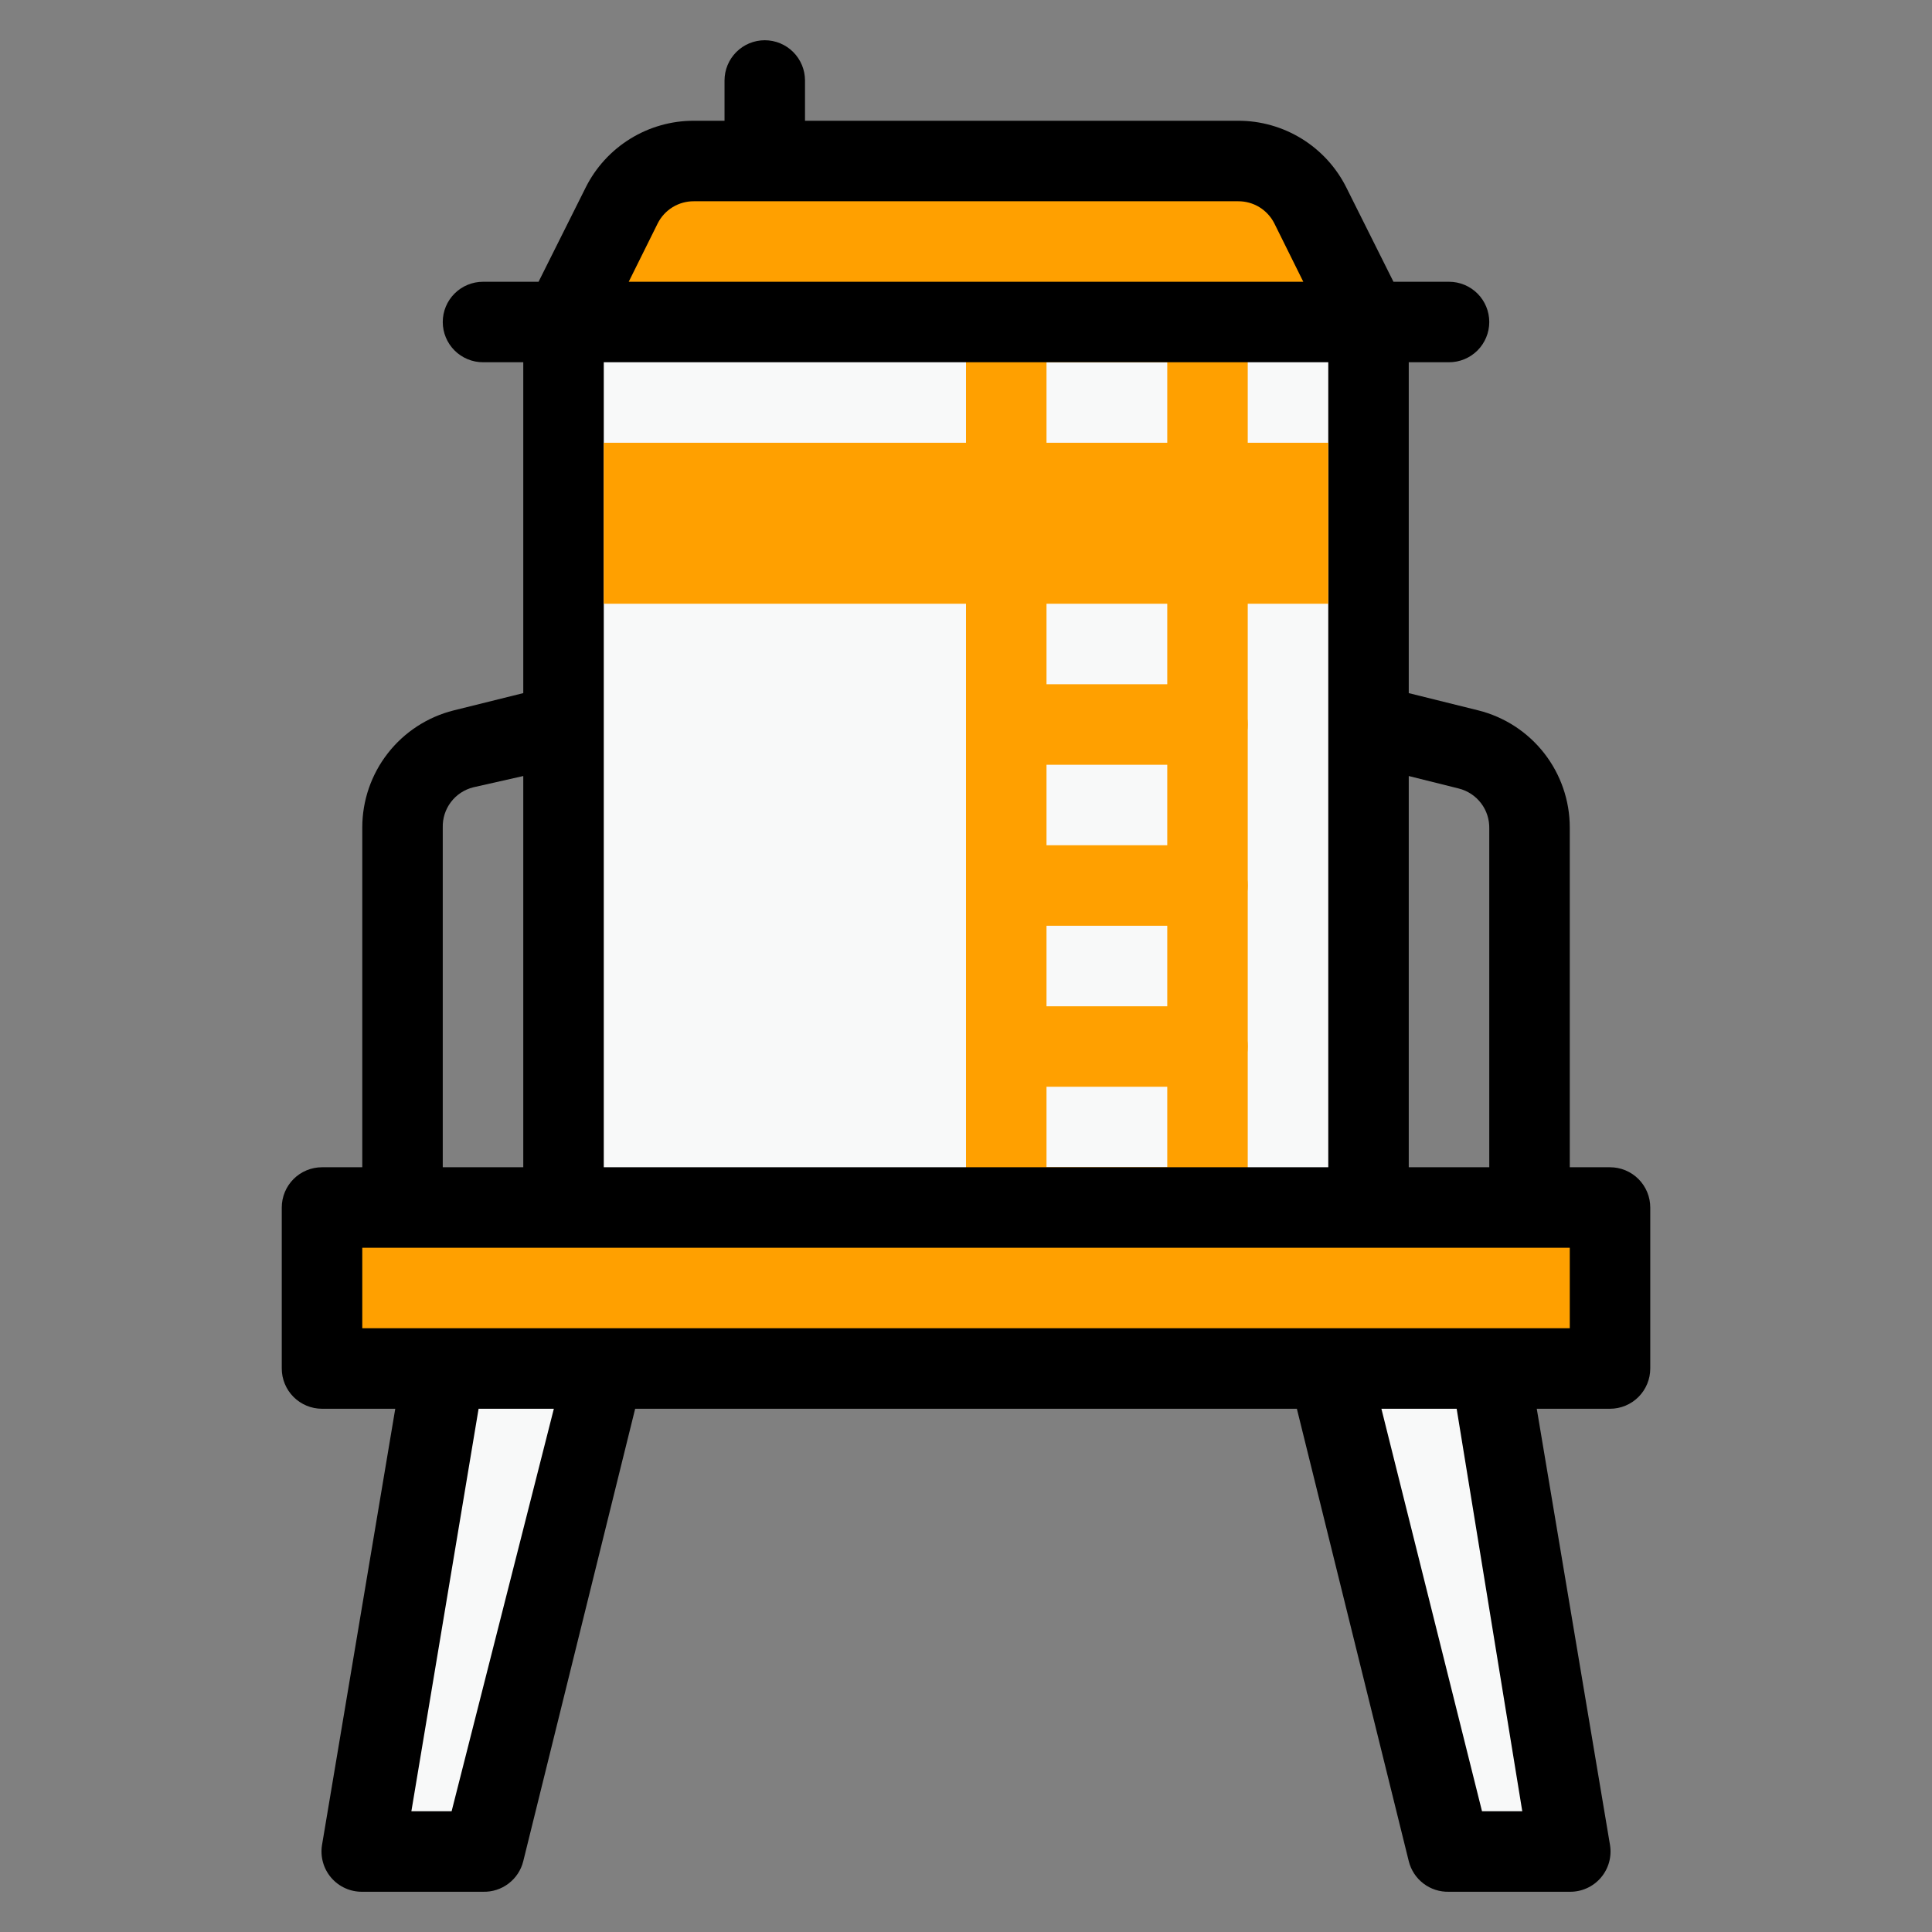
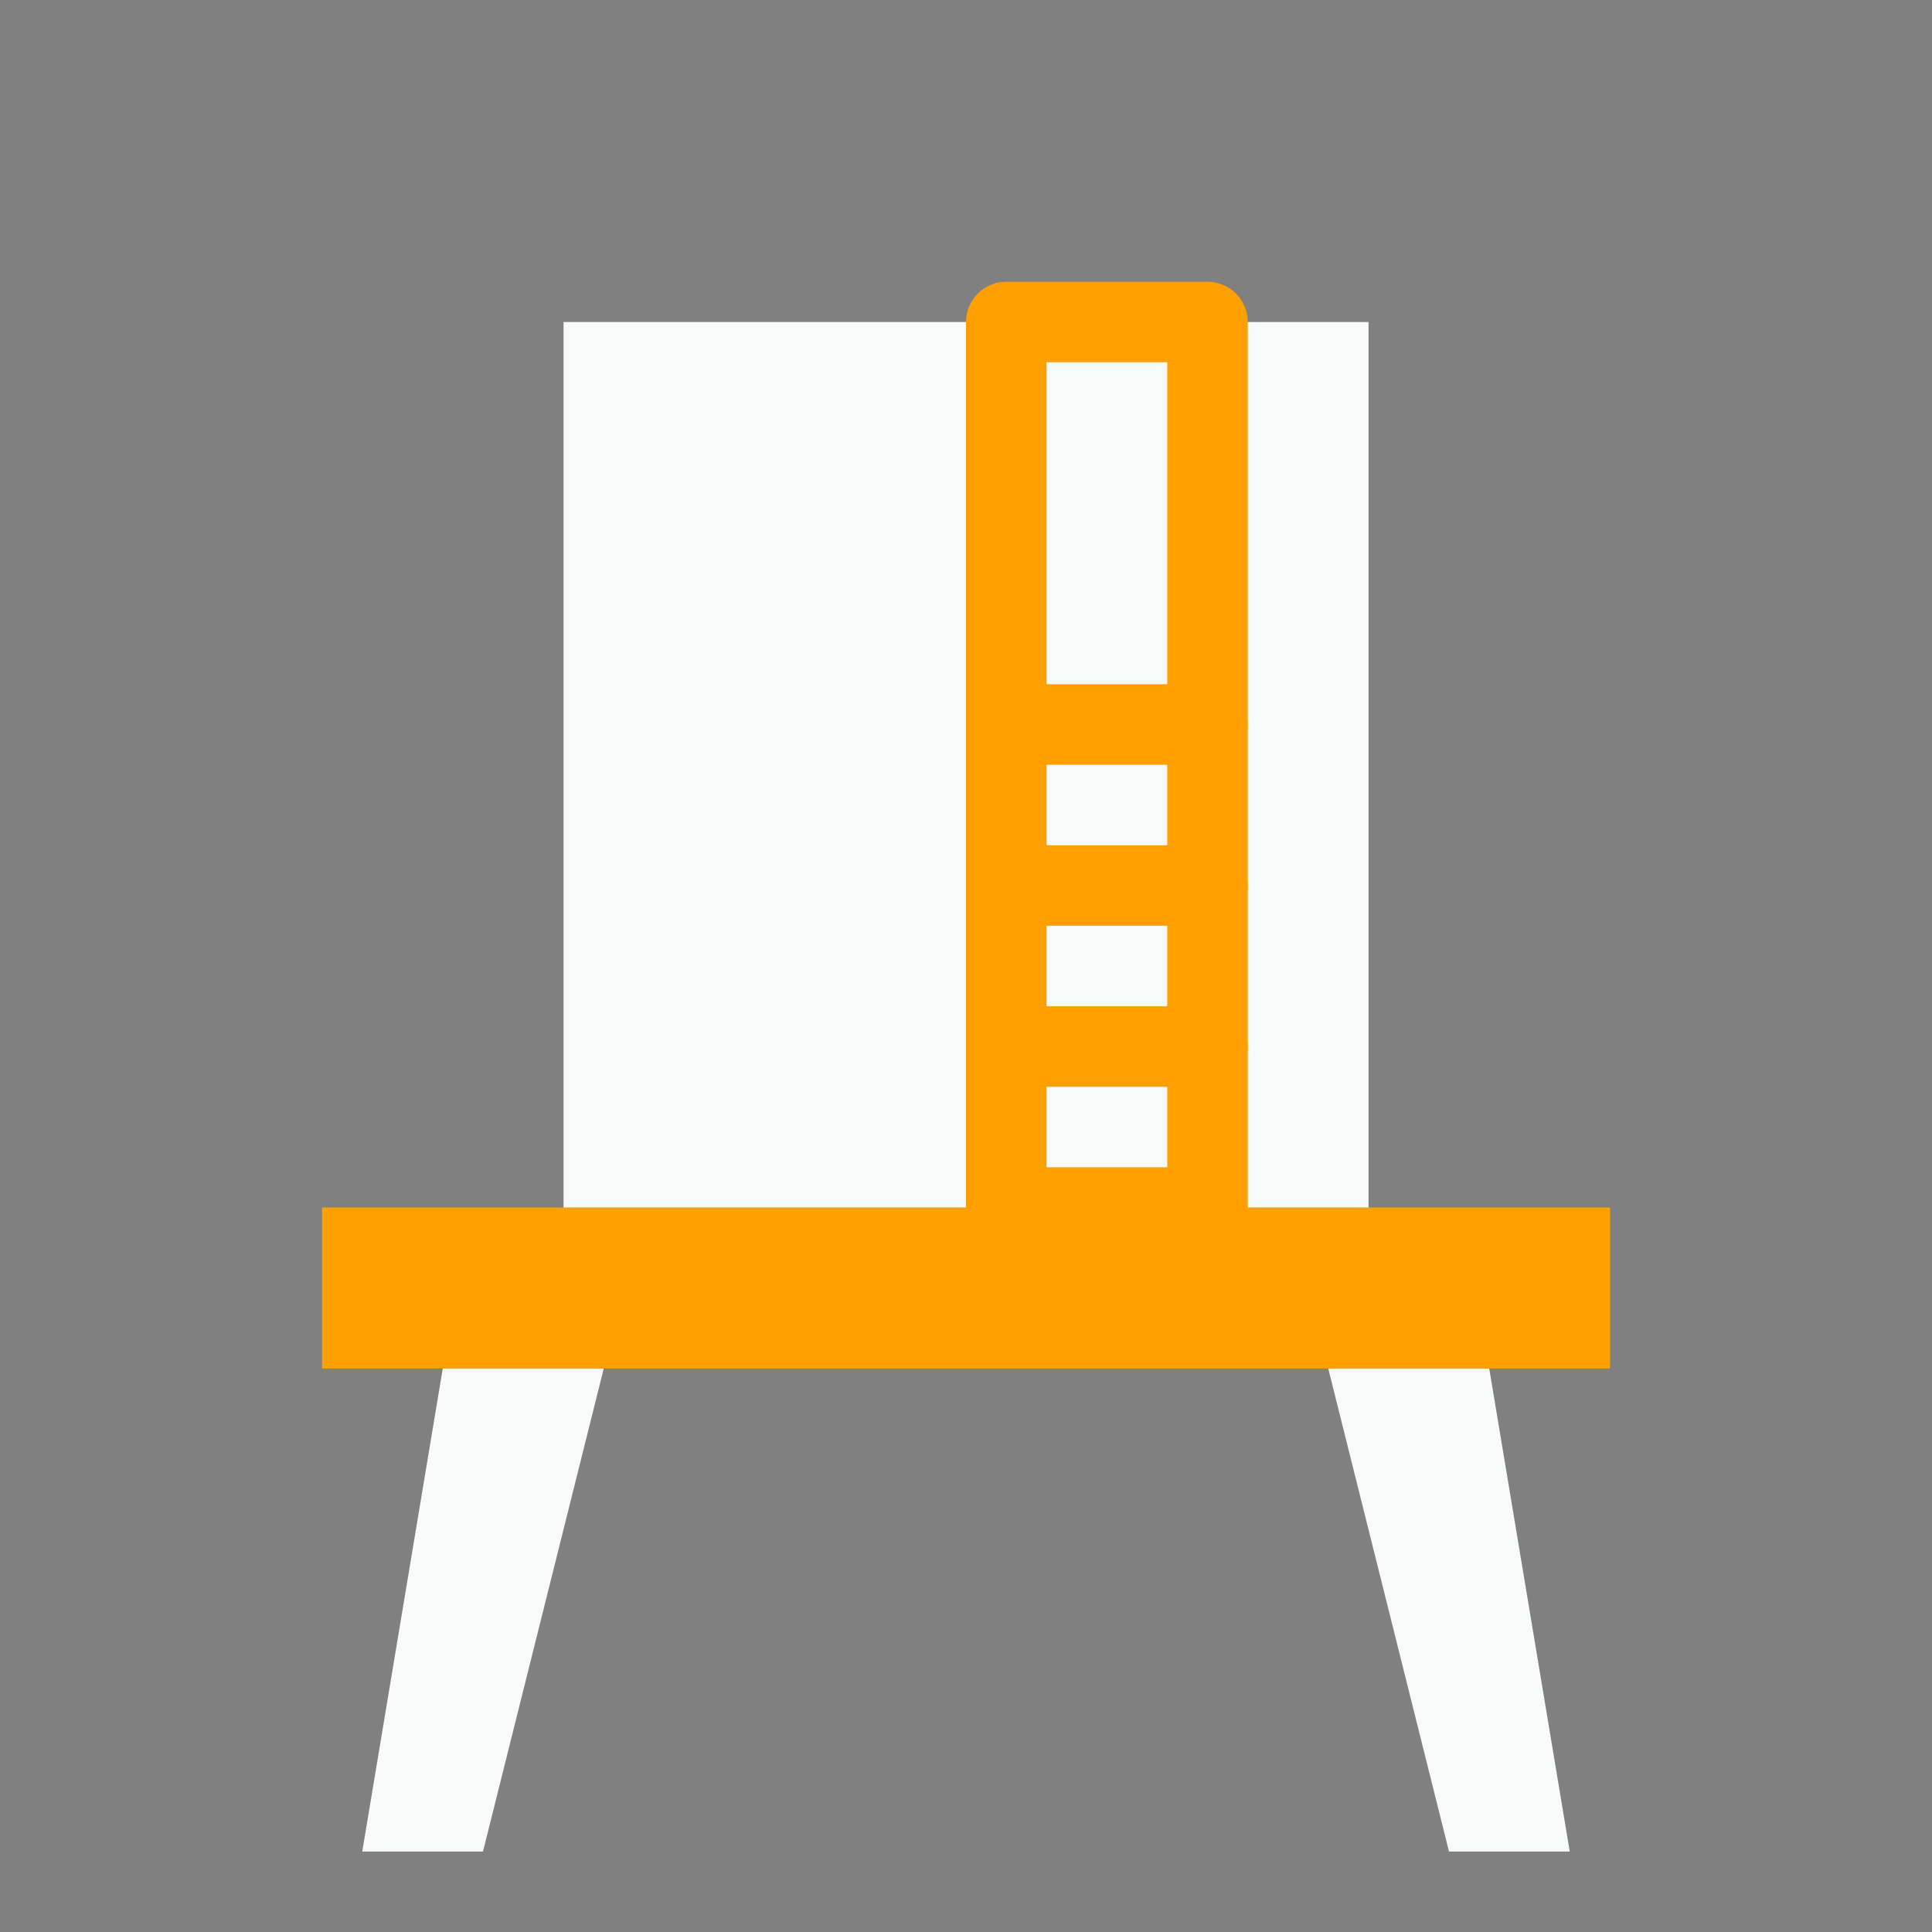
<svg xmlns="http://www.w3.org/2000/svg" width="82" height="82" viewBox="0 0 82 82" fill="none">
  <rect x="0" y="0" width="82" height="82" fill="#808080" stroke="none" />
  <path d="M68.335 51.25H13.668V58.083H68.335V51.25Z" fill="#FFA000" />
  <path d="M20.5 78.584H15.375L18.792 58.084H25.625L20.5 78.584Z" fill="#F8F9F9" />
-   <path d="M61.5 78.584H66.625L63.208 58.084H56.375L61.5 78.584Z" fill="#F8F9F9" />
+   <path d="M61.5 78.584H66.625L63.208 58.084H56.375L61.5 78.584" fill="#F8F9F9" />
  <path d="M58.085 13.667H23.918V51.25H58.085V13.667Z" fill="#F8F9F9" />
  <path d="M51.25 52.959H42.708C42.255 52.959 41.821 52.779 41.5 52.458C41.18 52.138 41 51.703 41 51.25V13.667C41 13.214 41.18 12.779 41.5 12.459C41.821 12.139 42.255 11.959 42.708 11.959H51.25C51.703 11.959 52.138 12.139 52.458 12.459C52.778 12.779 52.958 13.214 52.958 13.667V51.25C52.958 51.703 52.778 52.138 52.458 52.458C52.138 52.779 51.703 52.959 51.25 52.959ZM44.417 49.542H49.542V15.375H44.417V49.542Z" fill="#FFA000" />
  <path d="M51.25 32.459H42.708C42.255 32.459 41.821 32.279 41.5 31.958C41.18 31.638 41 31.203 41 30.75C41 30.297 41.18 29.863 41.5 29.542C41.821 29.222 42.255 29.042 42.708 29.042H51.25C51.703 29.042 52.138 29.222 52.458 29.542C52.778 29.863 52.958 30.297 52.958 30.75C52.958 31.203 52.778 31.638 52.458 31.958C52.138 32.279 51.703 32.459 51.25 32.459Z" fill="#FFA000" />
  <path d="M51.25 39.292H42.708C42.255 39.292 41.821 39.112 41.5 38.791C41.18 38.471 41 38.036 41 37.583C41 37.13 41.18 36.696 41.5 36.375C41.821 36.055 42.255 35.875 42.708 35.875H51.25C51.703 35.875 52.138 36.055 52.458 36.375C52.778 36.696 52.958 37.13 52.958 37.583C52.958 38.036 52.778 38.471 52.458 38.791C52.138 39.112 51.703 39.292 51.25 39.292Z" fill="#FFA000" />
  <path d="M51.25 46.125H42.708C42.255 46.125 41.821 45.945 41.5 45.625C41.18 45.304 41 44.87 41 44.417C41 43.964 41.18 43.529 41.5 43.209C41.821 42.889 42.255 42.709 42.708 42.709H51.25C51.703 42.709 52.138 42.889 52.458 43.209C52.778 43.529 52.958 43.964 52.958 44.417C52.958 44.87 52.778 45.304 52.458 45.625C52.138 45.945 51.703 46.125 51.25 46.125Z" fill="#FFA000" />
-   <path d="M58.085 13.667H23.918L26.395 8.73C26.678 8.161 27.114 7.681 27.654 7.346C28.194 7.011 28.817 6.834 29.453 6.833H52.55C53.185 6.834 53.808 7.011 54.348 7.346C54.889 7.681 55.325 8.161 55.608 8.73L58.085 13.667Z" fill="#FFA000" />
-   <path d="M68.334 49.542H66.626V35.123C66.626 33.981 66.244 32.872 65.542 31.971C64.839 31.07 63.856 30.43 62.748 30.152L59.792 29.418V15.375H61.501C61.954 15.375 62.388 15.195 62.709 14.875C63.029 14.554 63.209 14.12 63.209 13.667C63.209 13.214 63.029 12.779 62.709 12.459C62.388 12.139 61.954 11.959 61.501 11.959H59.143L57.144 7.961C56.718 7.107 56.062 6.39 55.251 5.889C54.439 5.388 53.503 5.123 52.549 5.125H34.167V3.417C34.167 2.964 33.987 2.529 33.667 2.209C33.347 1.888 32.912 1.708 32.459 1.708C32.006 1.708 31.571 1.888 31.251 2.209C30.931 2.529 30.751 2.964 30.751 3.417V5.125H29.452C28.498 5.123 27.563 5.388 26.751 5.889C25.939 6.39 25.283 7.107 24.857 7.961L22.858 11.959H20.501C20.048 11.959 19.613 12.139 19.293 12.459C18.972 12.779 18.792 13.214 18.792 13.667C18.792 14.12 18.972 14.554 19.293 14.875C19.613 15.195 20.048 15.375 20.501 15.375H22.209V29.418L19.254 30.152C18.146 30.43 17.162 31.07 16.46 31.971C15.757 32.872 15.376 33.981 15.376 35.123V49.542H13.667C13.214 49.542 12.78 49.722 12.459 50.042C12.139 50.363 11.959 50.797 11.959 51.25V58.084C11.959 58.537 12.139 58.971 12.459 59.291C12.78 59.612 13.214 59.792 13.667 59.792H16.776L13.667 78.31C13.627 78.556 13.642 78.808 13.71 79.048C13.777 79.288 13.897 79.51 14.06 79.699C14.223 79.888 14.425 80.039 14.652 80.141C14.879 80.244 15.126 80.295 15.376 80.292H20.501C20.891 80.303 21.273 80.181 21.584 79.944C21.895 79.708 22.116 79.373 22.209 78.993L26.958 59.792H55.043L59.792 78.993C59.886 79.373 60.106 79.708 60.417 79.944C60.728 80.181 61.11 80.303 61.501 80.292H66.626C66.875 80.295 67.122 80.244 67.349 80.141C67.577 80.039 67.779 79.888 67.942 79.699C68.104 79.51 68.224 79.288 68.292 79.048C68.359 78.808 68.374 78.556 68.334 78.31L65.225 59.792H68.334C68.787 59.792 69.222 59.612 69.542 59.291C69.862 58.971 70.042 58.537 70.042 58.084V51.25C70.042 50.797 69.862 50.363 69.542 50.042C69.222 49.722 68.787 49.542 68.334 49.542ZM61.911 33.466C62.29 33.56 62.625 33.781 62.861 34.091C63.098 34.402 63.22 34.785 63.209 35.175V49.542H59.792V32.937L61.911 33.466ZM25.626 15.375H56.376V49.542H25.626V15.375ZM27.915 9.481C28.058 9.197 28.278 8.958 28.55 8.792C28.821 8.626 29.134 8.54 29.452 8.542H52.549C52.867 8.54 53.18 8.626 53.452 8.792C53.723 8.958 53.943 9.197 54.087 9.481L55.316 11.959H26.685L27.915 9.481ZM18.792 35.123C18.781 34.733 18.904 34.351 19.14 34.04C19.376 33.729 19.712 33.509 20.091 33.415L22.209 32.937V49.542H18.792V35.123ZM19.168 76.875H17.46L20.313 59.792H23.507L19.168 76.875ZM64.61 76.875H62.901L58.631 59.792H61.825L64.61 76.875ZM66.626 56.375H15.376V52.959H66.626V56.375Z" fill="black" />
-   <path d="M56.375 18.792H25.625V25.625H56.375V18.792Z" fill="#FFA000" />
</svg>